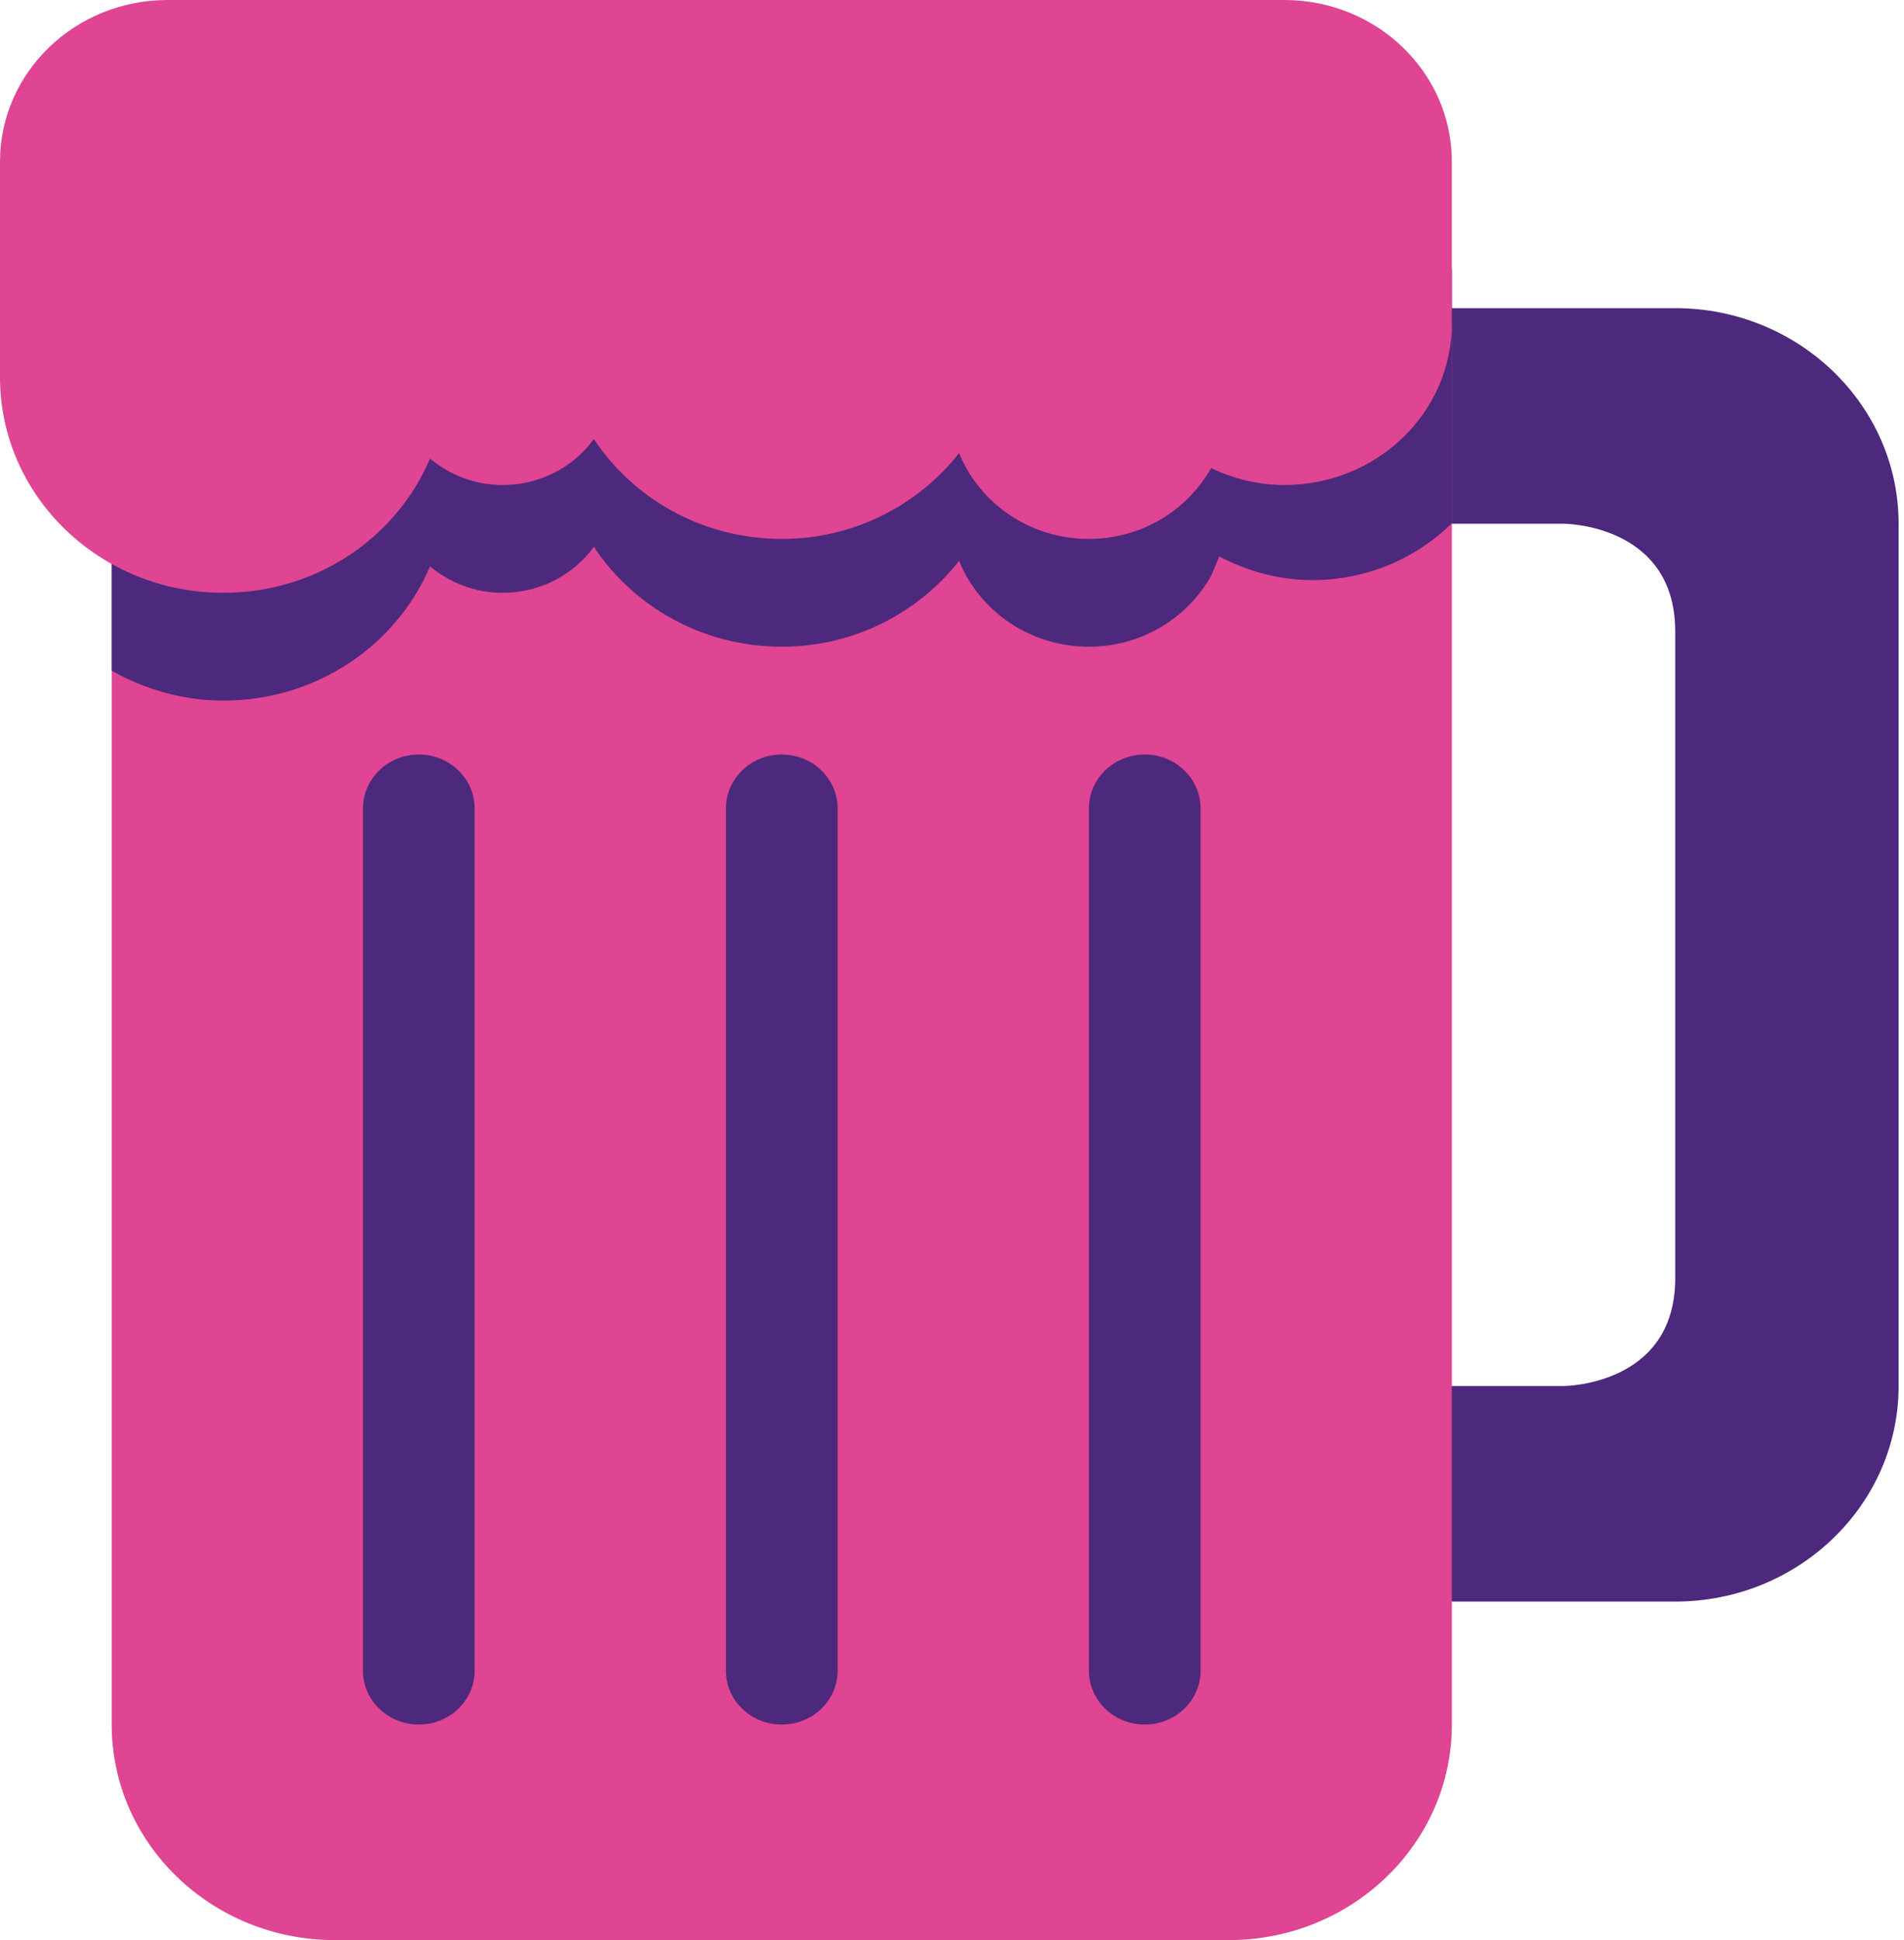
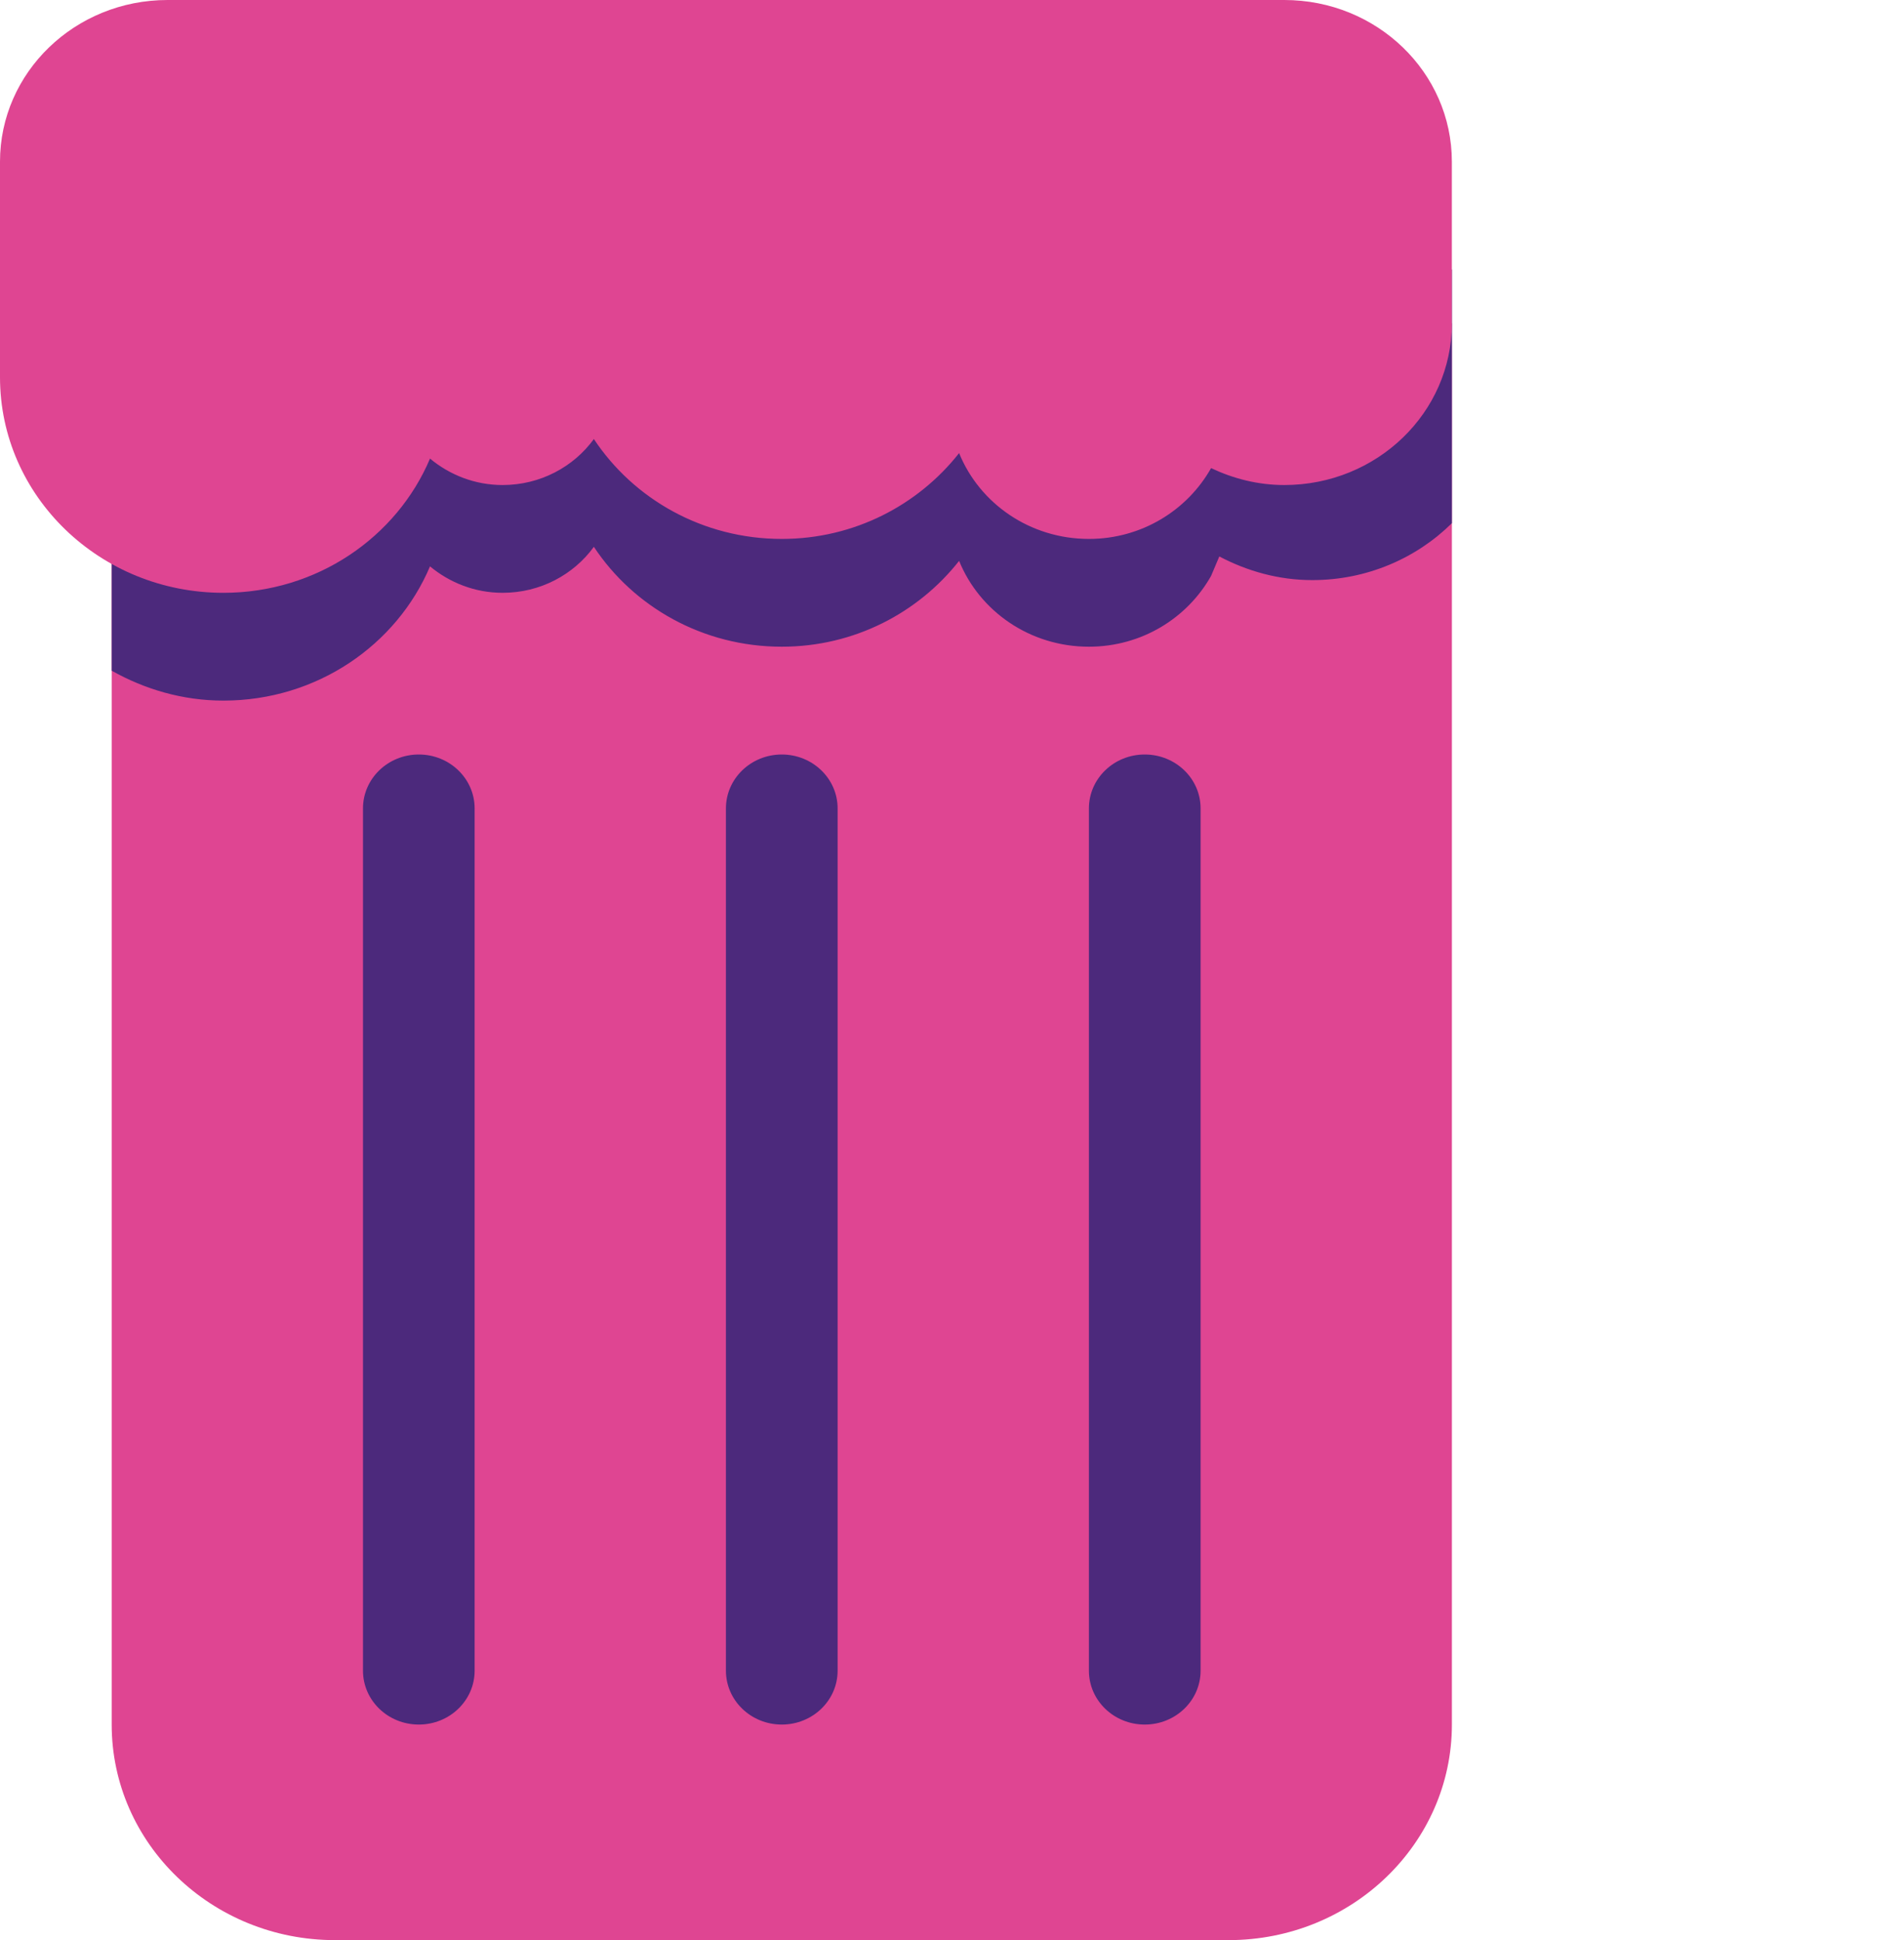
<svg xmlns="http://www.w3.org/2000/svg" width="53" height="54" viewBox="0 0 53 54" fill="none">
-   <path d="M46.632 8.577H37.306V14.577H43.523C43.523 14.577 46.632 14.577 46.632 17.577V35.577C46.632 38.577 43.523 38.577 43.523 38.577H37.306V44.577H46.632C50.061 44.577 52.85 41.886 52.85 38.577V14.577C52.85 11.268 50.061 8.577 46.632 8.577Z" fill="#4C297C" />
  <path d="M40.415 9H3.109V48C3.109 51.313 5.893 54 9.326 54H34.197C37.631 54 40.415 51.313 40.415 48V9Z" fill="#DF4592" />
  <path d="M11.658 48C10.8 48 10.104 47.33 10.104 46.5V22.5C10.104 21.672 10.8 21 11.658 21C12.516 21 13.212 21.672 13.212 22.5V46.5C13.212 47.33 12.516 48 11.658 48ZM21.762 48C20.904 48 20.207 47.33 20.207 46.5V22.5C20.207 21.672 20.904 21 21.762 21C22.62 21 23.316 21.672 23.316 22.5V46.5C23.316 47.33 22.62 48 21.762 48ZM31.865 48C31.006 48 30.311 47.33 30.311 46.5V22.5C30.311 21.672 31.006 21 31.865 21C32.725 21 33.42 21.672 33.42 22.5V46.5C33.42 47.33 32.725 48 31.865 48Z" fill="#4C297C" />
  <path d="M3.109 7.5V18.668C4.026 19.183 5.08 19.5 6.218 19.5C8.82 19.5 11.043 17.953 11.97 15.764C12.515 16.216 13.216 16.5 13.99 16.5C15.042 16.5 15.969 15.993 16.531 15.22C17.635 16.887 19.559 18 21.762 18C23.784 18 25.562 17.053 26.698 15.611C27.264 17.007 28.663 18 30.311 18C31.786 18 33.054 17.198 33.712 16.029L33.941 15.488C34.713 15.894 35.587 16.146 36.529 16.146C38.053 16.146 39.428 15.537 40.415 14.562V7.5H3.109Z" fill="#4C297C" />
  <path d="M35.751 0H4.663C2.088 0 0 2.014 0 4.5V10.5C0 13.813 2.784 16.5 6.218 16.5C8.82 16.5 11.043 14.954 11.97 12.764C12.514 13.216 13.216 13.5 13.99 13.5C15.042 13.5 15.968 12.993 16.531 12.22C17.635 13.887 19.559 15 21.762 15C23.784 15 25.562 14.053 26.698 12.611C27.264 14.007 28.663 15 30.311 15C31.786 15 33.054 14.197 33.712 13.029C34.331 13.322 35.016 13.5 35.751 13.5C38.327 13.5 40.414 11.486 40.414 9V4.5C40.414 2.014 38.327 0 35.751 0Z" fill="#DF4592" />
</svg>